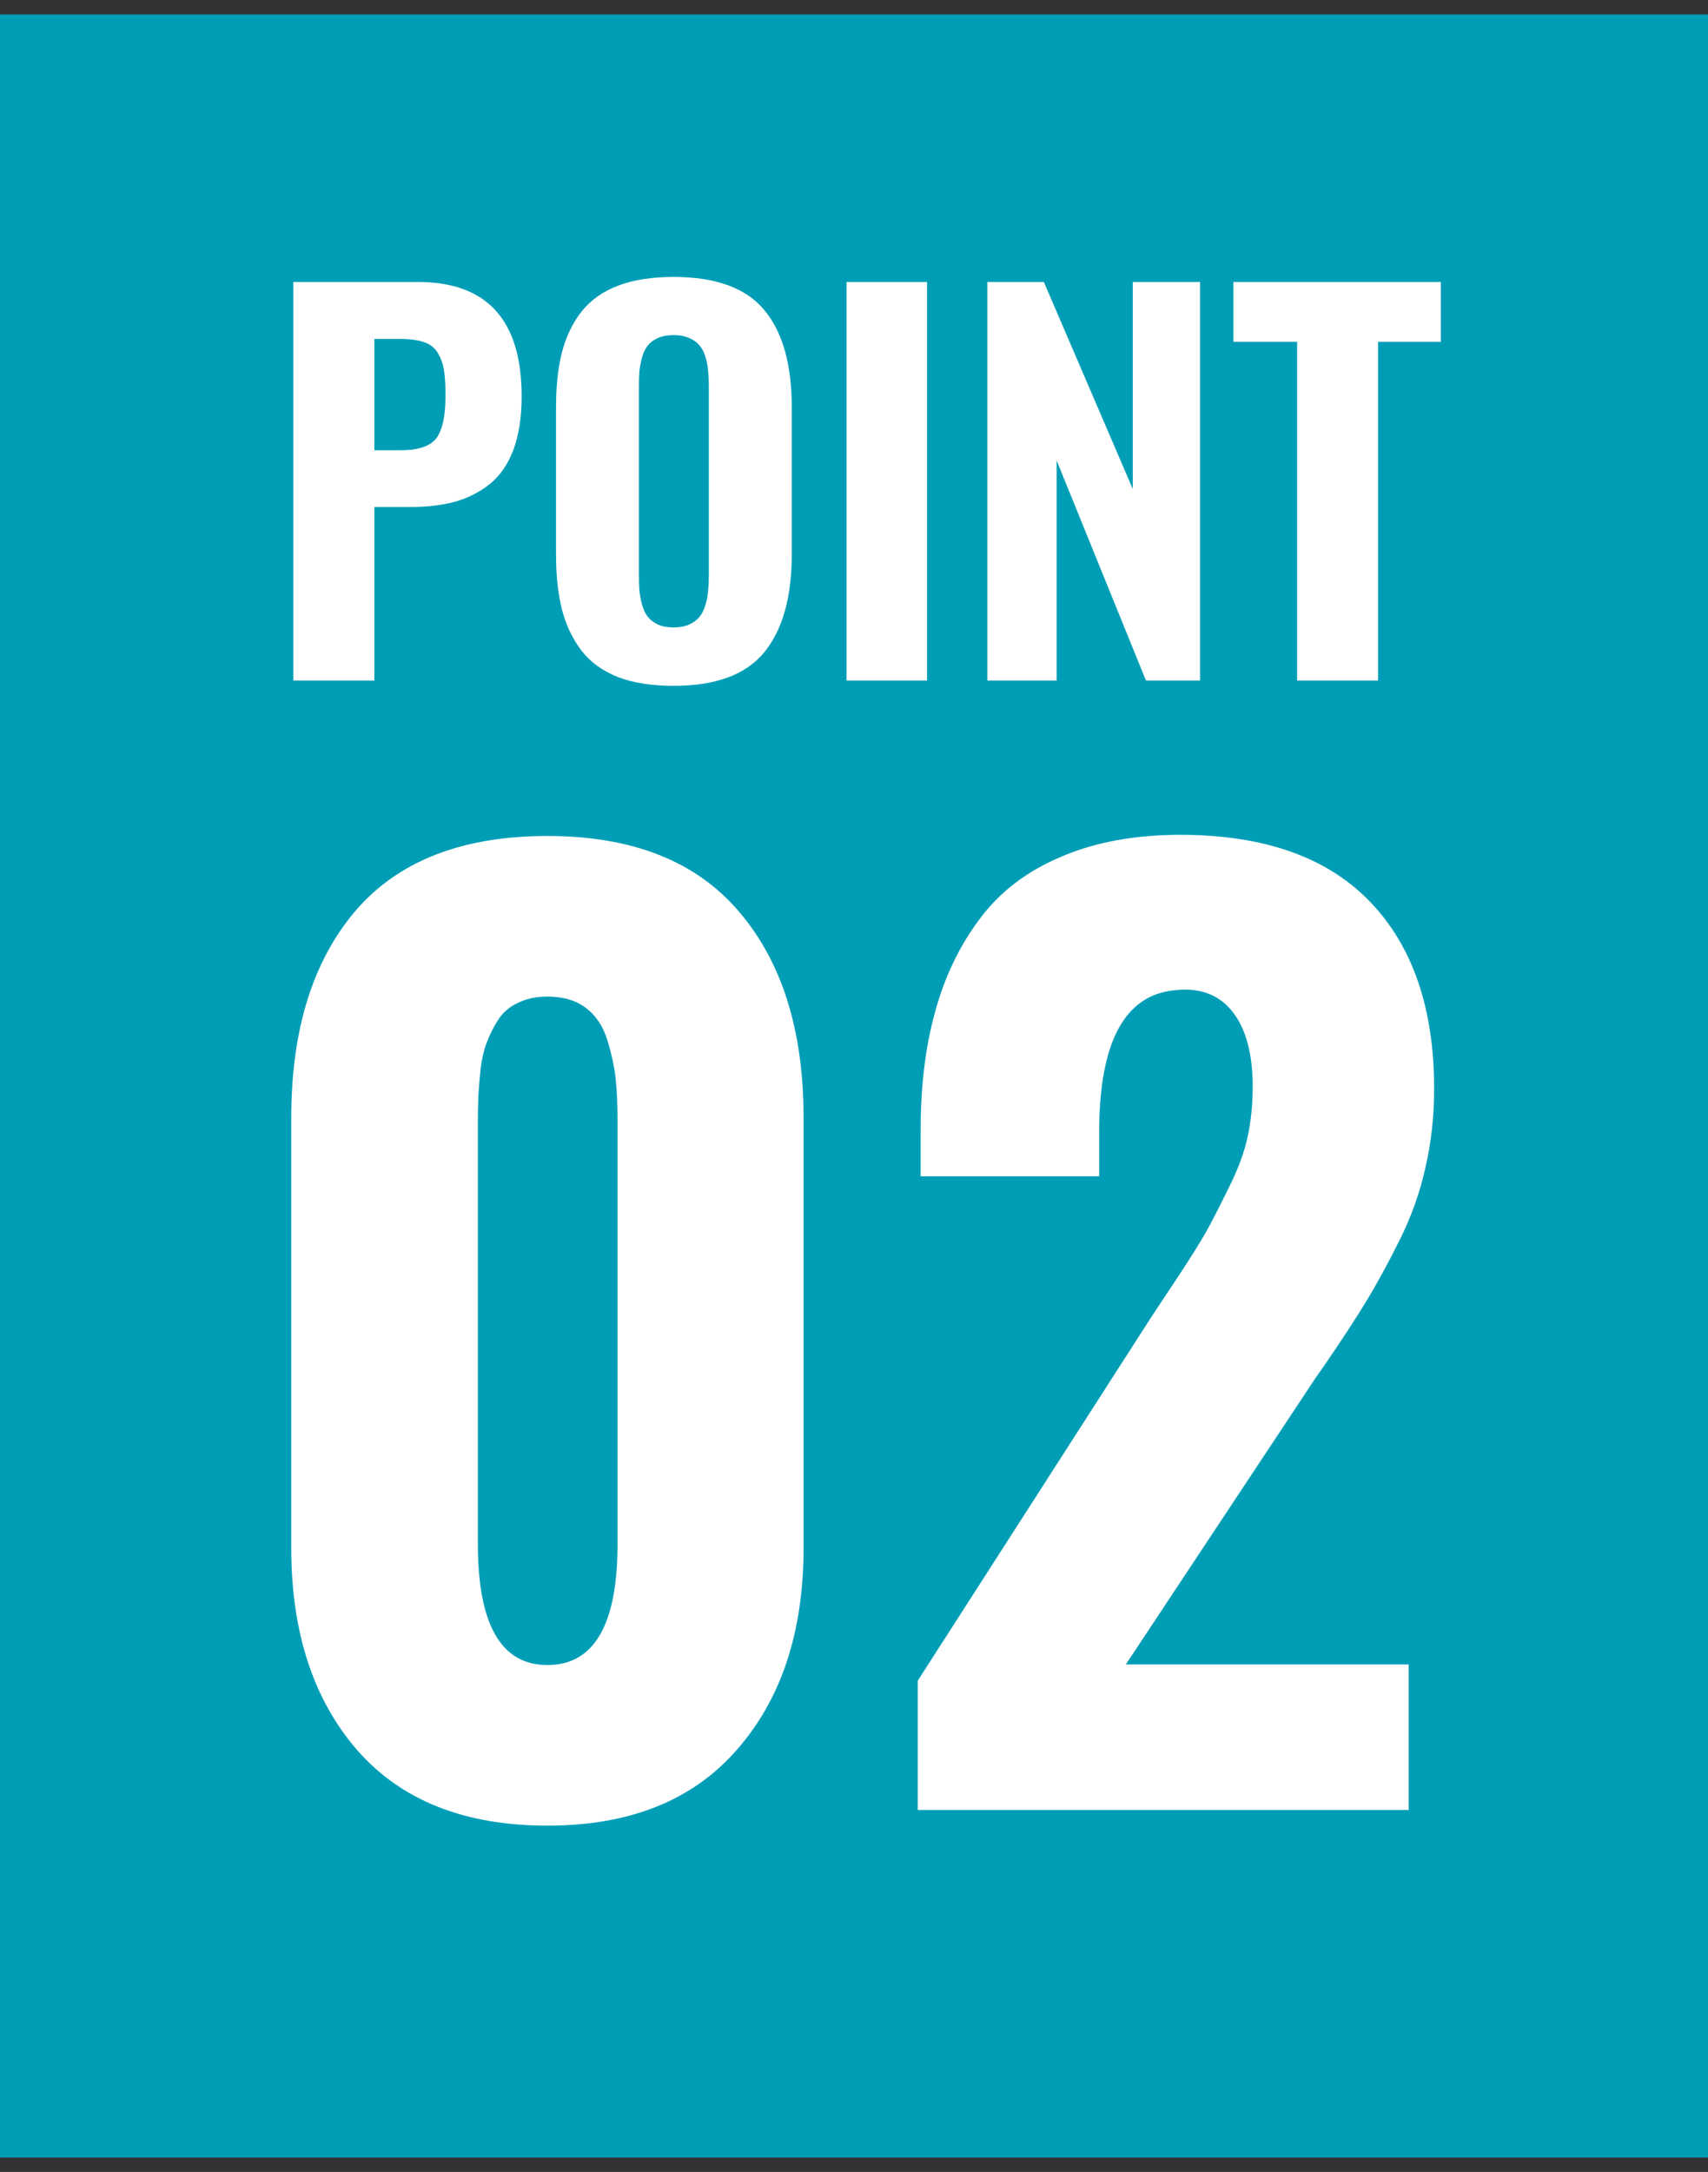
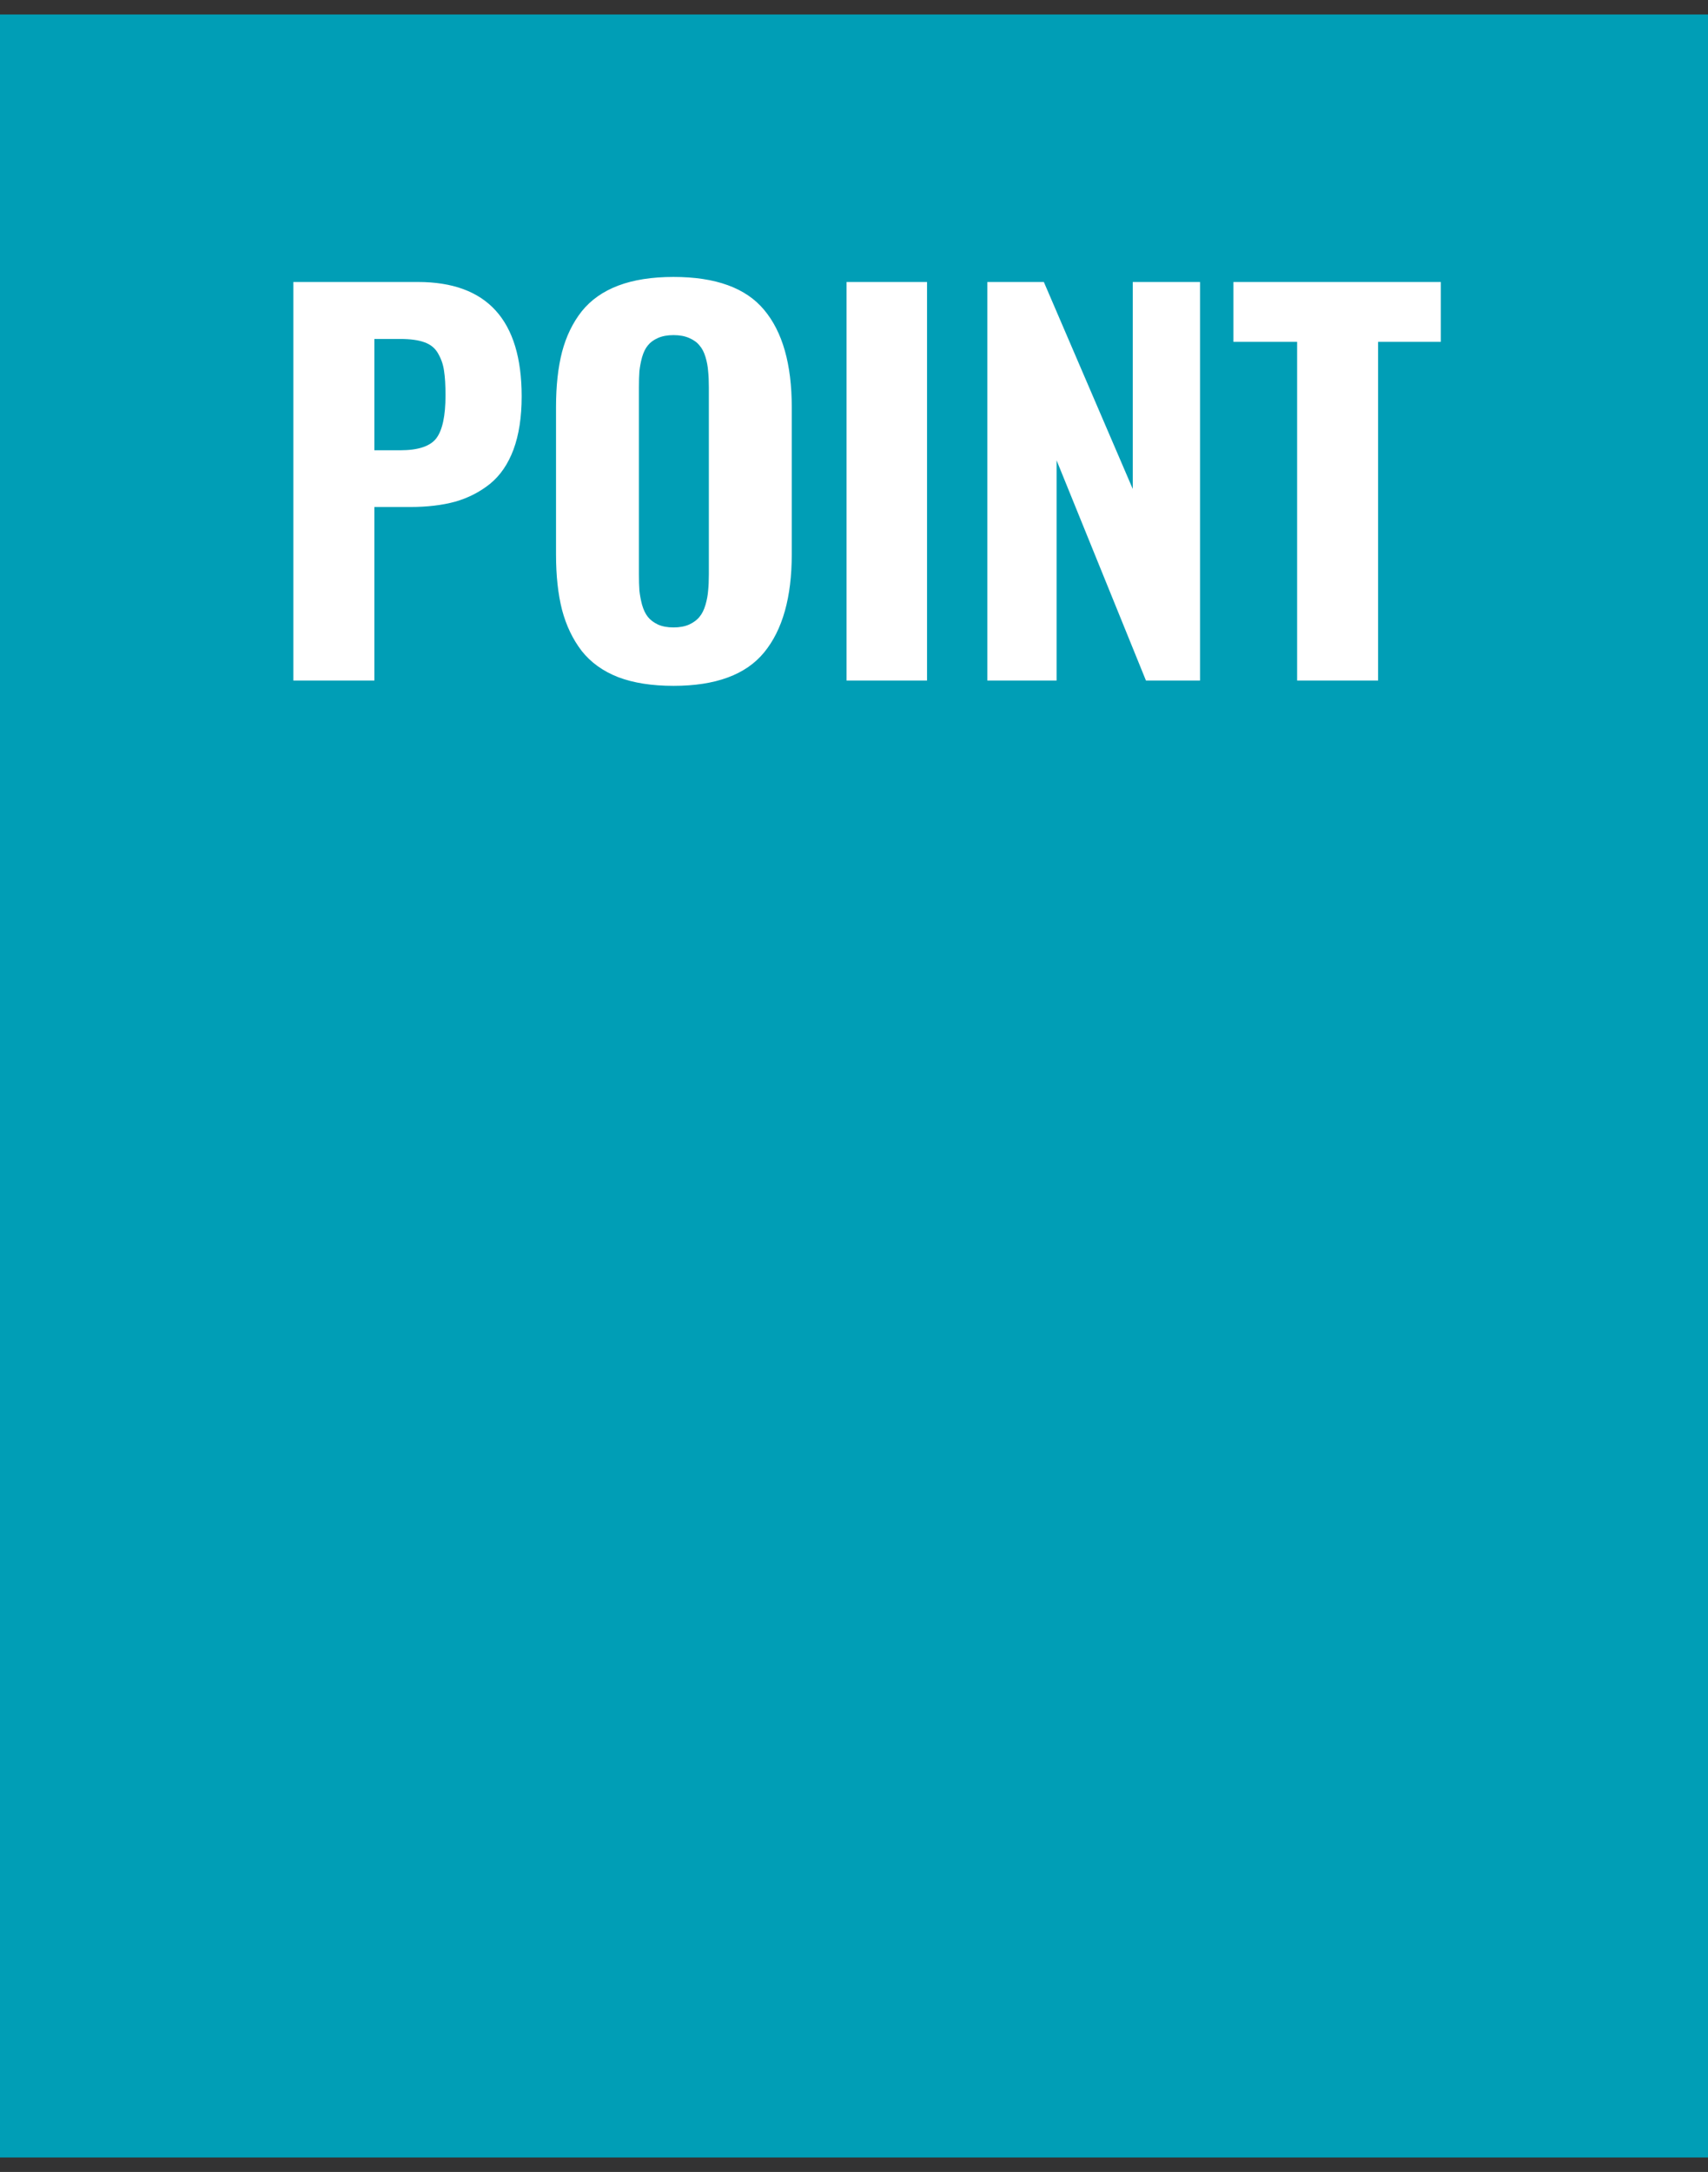
<svg xmlns="http://www.w3.org/2000/svg" width="59" height="75" viewBox="0 0 59 75" fill="none">
  <rect x="0" y="0" width="59" height="75" fill="#333333" stroke="none" />
  <rect width="59" height="74" transform="translate(0 0.5)" fill="#009EB6" />
  <path d="M12.932 15.548H13.828C14.448 15.548 14.863 15.409 15.073 15.133C15.284 14.851 15.389 14.358 15.389 13.655C15.389 13.296 15.372 13.013 15.339 12.809C15.311 12.598 15.245 12.402 15.14 12.219C15.04 12.031 14.882 11.898 14.666 11.821C14.456 11.743 14.177 11.705 13.828 11.705H12.932V15.548ZM10.134 23.5V9.737H14.434C16.825 9.737 18.02 11.054 18.02 13.688C18.02 14.402 17.926 15.014 17.738 15.523C17.55 16.026 17.279 16.422 16.924 16.71C16.57 16.992 16.169 17.197 15.721 17.324C15.273 17.446 14.758 17.507 14.177 17.507H12.932V23.5H10.134ZM23.266 23.683C22.519 23.683 21.883 23.583 21.357 23.384C20.831 23.179 20.411 22.877 20.095 22.479C19.785 22.075 19.558 21.602 19.415 21.06C19.276 20.517 19.207 19.878 19.207 19.142V14.062C19.207 13.326 19.276 12.69 19.415 12.153C19.558 11.611 19.785 11.143 20.095 10.75C20.411 10.357 20.831 10.061 21.357 9.862C21.883 9.663 22.519 9.563 23.266 9.563C24.721 9.563 25.765 9.942 26.395 10.7C27.032 11.458 27.35 12.579 27.35 14.062V19.142C27.35 20.625 27.032 21.754 26.395 22.529C25.765 23.298 24.721 23.683 23.266 23.683ZM22.727 21.566C22.876 21.632 23.056 21.666 23.266 21.666C23.476 21.666 23.656 21.632 23.806 21.566C23.961 21.494 24.08 21.405 24.163 21.3C24.251 21.195 24.32 21.057 24.37 20.885C24.42 20.714 24.45 20.55 24.461 20.395C24.478 20.235 24.486 20.044 24.486 19.823V13.381C24.486 13.16 24.478 12.972 24.461 12.817C24.45 12.656 24.42 12.493 24.37 12.327C24.32 12.161 24.251 12.028 24.163 11.929C24.08 11.824 23.961 11.738 23.806 11.671C23.656 11.605 23.476 11.572 23.266 11.572C23.056 11.572 22.876 11.605 22.727 11.671C22.577 11.738 22.461 11.824 22.378 11.929C22.295 12.028 22.229 12.164 22.179 12.335C22.134 12.502 22.104 12.662 22.087 12.817C22.076 12.972 22.071 13.16 22.071 13.381V19.823C22.071 20.044 22.076 20.235 22.087 20.395C22.104 20.55 22.134 20.714 22.179 20.885C22.229 21.057 22.295 21.195 22.378 21.3C22.461 21.405 22.577 21.494 22.727 21.566ZM29.243 23.5V9.737H32.023V23.5H29.243ZM34.107 23.5V9.737H36.058L39.129 16.884V9.737H41.453V23.5H39.585L36.498 15.896V23.5H34.107ZM44.807 23.5V11.804H42.607V9.737H49.77V11.804H47.604V23.5H44.807Z" fill="white" />
-   <path d="M18.91 63.041C16.053 63.041 13.865 62.173 12.343 60.438C10.822 58.69 10.061 56.361 10.061 53.451V38.597C10.061 35.58 10.795 33.205 12.263 31.47C13.745 29.735 15.96 28.867 18.91 28.867C21.846 28.867 24.055 29.741 25.536 31.49C27.018 33.225 27.758 35.594 27.758 38.597V53.451C27.758 56.347 26.991 58.67 25.456 60.418C23.935 62.166 21.752 63.041 18.91 63.041ZM18.91 57.495C20.525 57.495 21.332 56.1 21.332 53.311V38.757C21.332 38.183 21.312 37.696 21.272 37.295C21.232 36.895 21.139 36.448 20.992 35.954C20.845 35.46 20.598 35.08 20.251 34.813C19.904 34.546 19.457 34.413 18.91 34.413C18.536 34.413 18.209 34.479 17.929 34.613C17.648 34.733 17.422 34.913 17.248 35.153C17.088 35.394 16.954 35.647 16.848 35.914C16.741 36.168 16.661 36.481 16.607 36.855C16.567 37.229 16.541 37.549 16.527 37.816C16.514 38.069 16.507 38.383 16.507 38.757V53.311C16.507 56.1 17.308 57.495 18.91 57.495ZM31.702 62.5V58.036L39.69 45.603C39.783 45.457 40.097 44.983 40.631 44.182C41.165 43.368 41.512 42.814 41.672 42.52C41.845 42.214 42.092 41.733 42.413 41.079C42.746 40.425 42.973 39.825 43.093 39.277C43.213 38.717 43.273 38.136 43.273 37.536C43.273 36.388 43.04 35.52 42.573 34.933C42.172 34.426 41.625 34.172 40.931 34.172C40.824 34.172 40.711 34.179 40.591 34.192C38.842 34.352 37.968 35.994 37.968 39.117V40.619H31.802V39.017C31.802 37.496 31.969 36.134 32.303 34.933C32.636 33.719 33.15 32.651 33.844 31.73C34.538 30.796 35.472 30.082 36.647 29.588C37.822 29.081 39.196 28.827 40.771 28.827C43.654 28.827 45.836 29.595 47.317 31.129C48.799 32.664 49.54 34.82 49.54 37.596C49.54 38.543 49.44 39.451 49.239 40.318C49.052 41.172 48.752 42.013 48.338 42.841C47.925 43.668 47.538 44.376 47.177 44.963C46.83 45.537 46.35 46.271 45.736 47.165C45.536 47.445 45.389 47.659 45.295 47.806L38.889 57.475H48.659V62.5H31.702Z" fill="white" />
</svg>